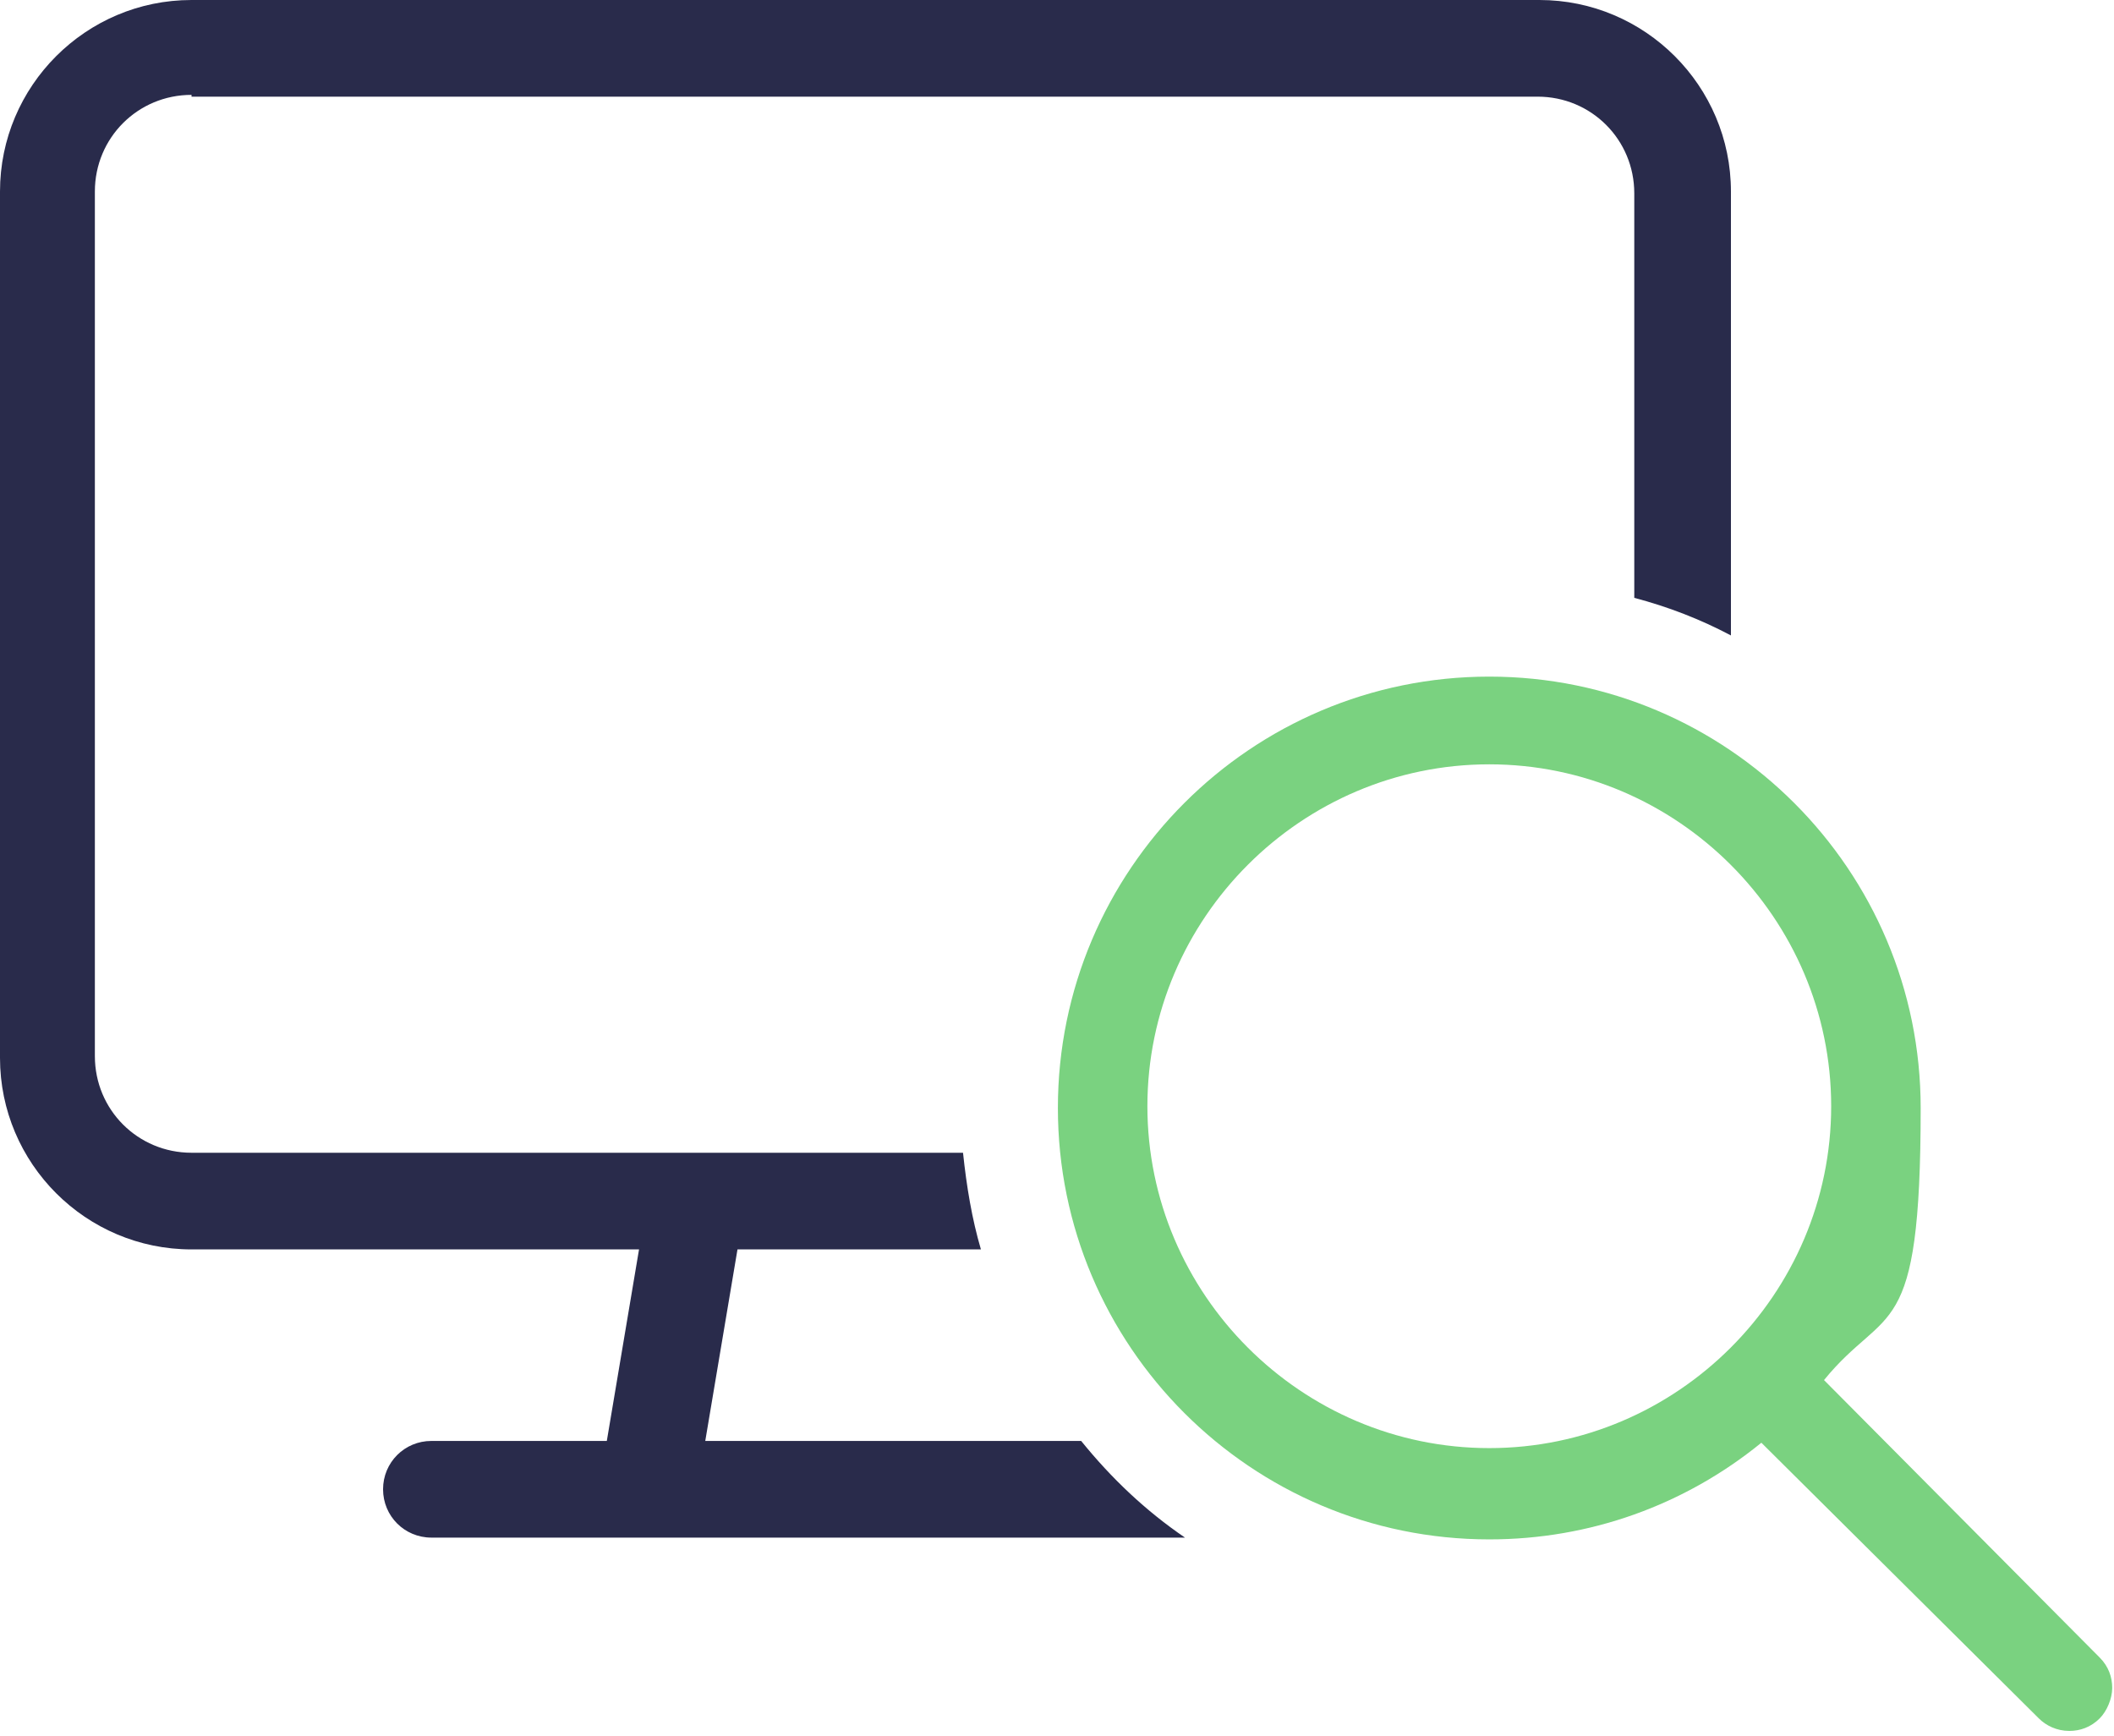
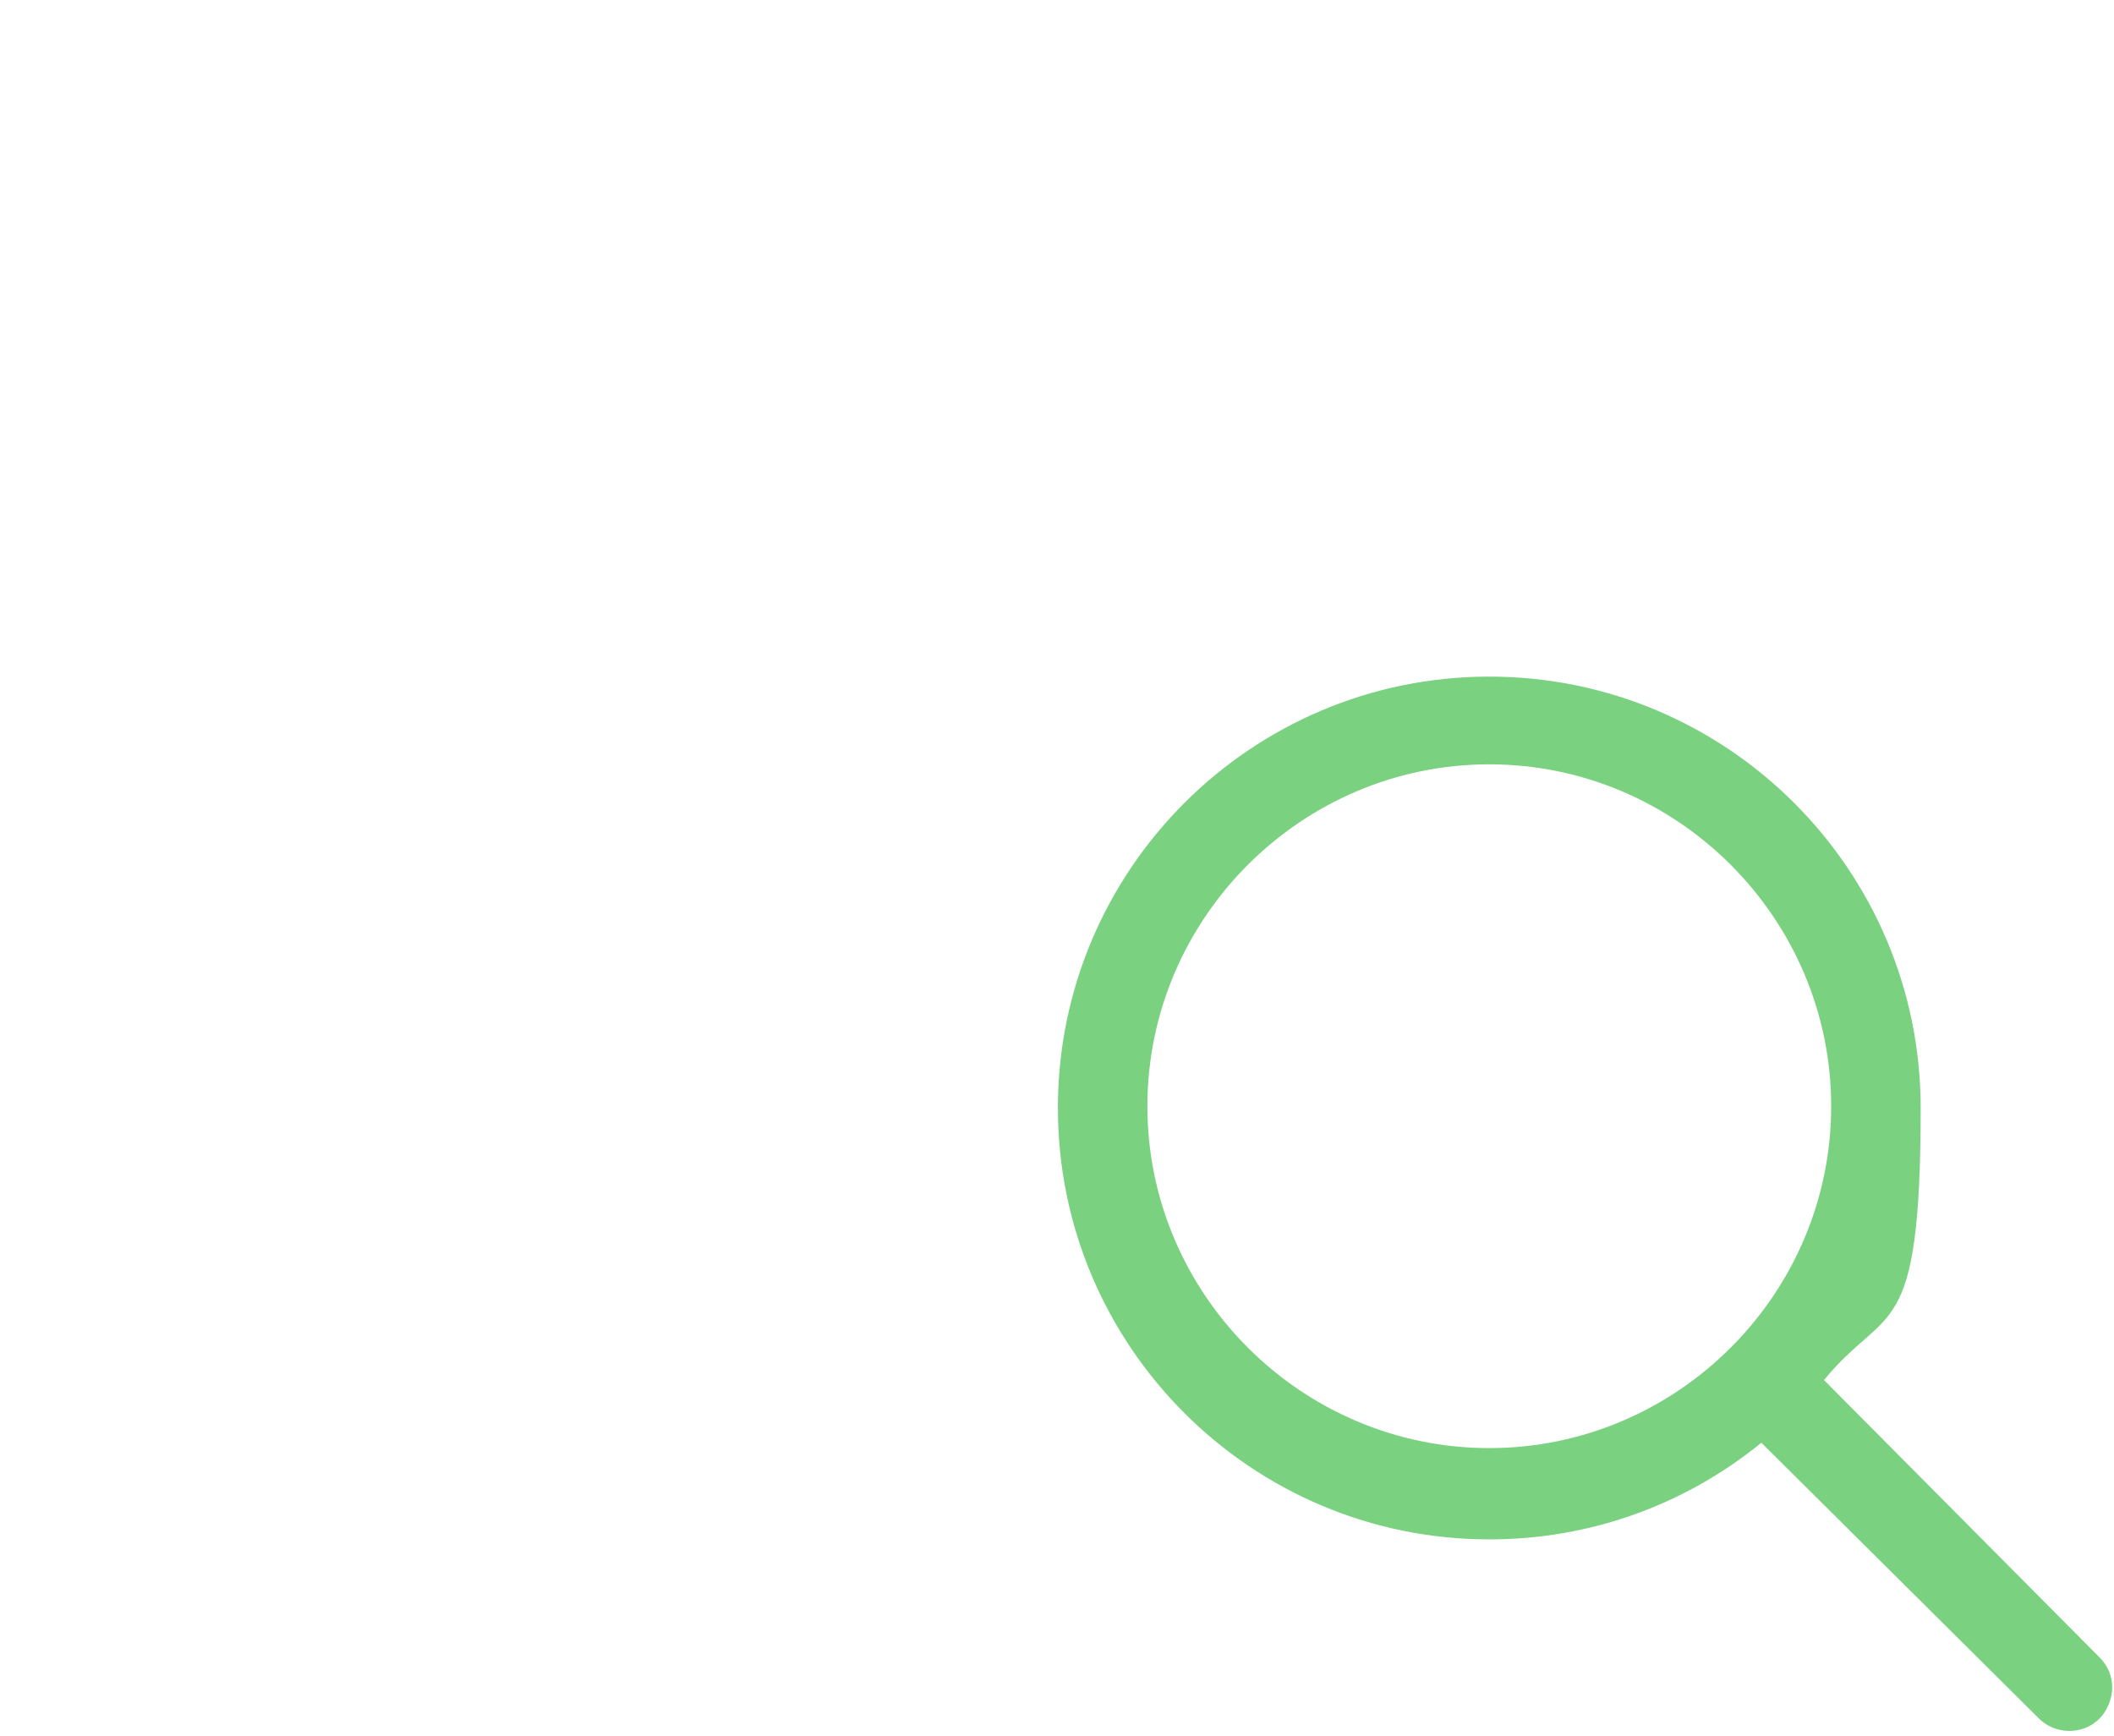
<svg xmlns="http://www.w3.org/2000/svg" width="118.1" height="97" version="1.1" viewBox="0 0 118.1 97">
  <defs>
    <style>
      .cls-1 {
        fill: #292b4b;
      }

      .cls-2 {
        fill: #7ad280;
      }
    </style>
  </defs>
  <g>
    <g id="Ebene_1">
      <g>
-         <path class="cls-1" d="M10.7,5.4h75.2c3,0,5.4,2.4,5.4,5.4v22.6c1.9.5,3.7,1.2,5.4,2.1V10.7c0-5.9-4.8-10.7-10.7-10.7H10.7C4.8,0,0,4.8,0,10.7v48.4c0,5.9,4.8,10.7,10.7,10.7h25l-1.8,10.7h-9.8c-1.5,0-2.7,1.2-2.7,2.7s1.2,2.7,2.7,2.7h42.1c-2.2-1.5-4.1-3.3-5.8-5.4h-21l1.8-10.7h13.6c-.5-1.7-.8-3.5-1-5.4H10.7c-3,0-5.4-2.4-5.4-5.4V10.7c0-3,2.4-5.4,5.4-5.4Z" />
        <path class="cls-2" d="M115.6,96.7c-.7,0-1.3-.3-1.7-.7l-15.5-15.4c-4.3,3.5-9.6,5.4-15.2,5.4-13.3,0-24.1-10.8-24.1-24.1s10.8-24.1,24.1-24.1,24.1,10.8,24.1,24.1-1.9,10.9-5.4,15.2l15.4,15.5c.5.5.7,1.1.7,1.7s-.3,1.3-.7,1.7c-.5.5-1.1.7-1.7.7ZM83.2,42.7c-10.5,0-19.1,8.6-19.1,19.1s8.6,19.1,19.1,19.1,19.1-8.6,19.1-19.1-8.6-19.1-19.1-19.1Z" />
      </g>
    </g>
  </g>
</svg>